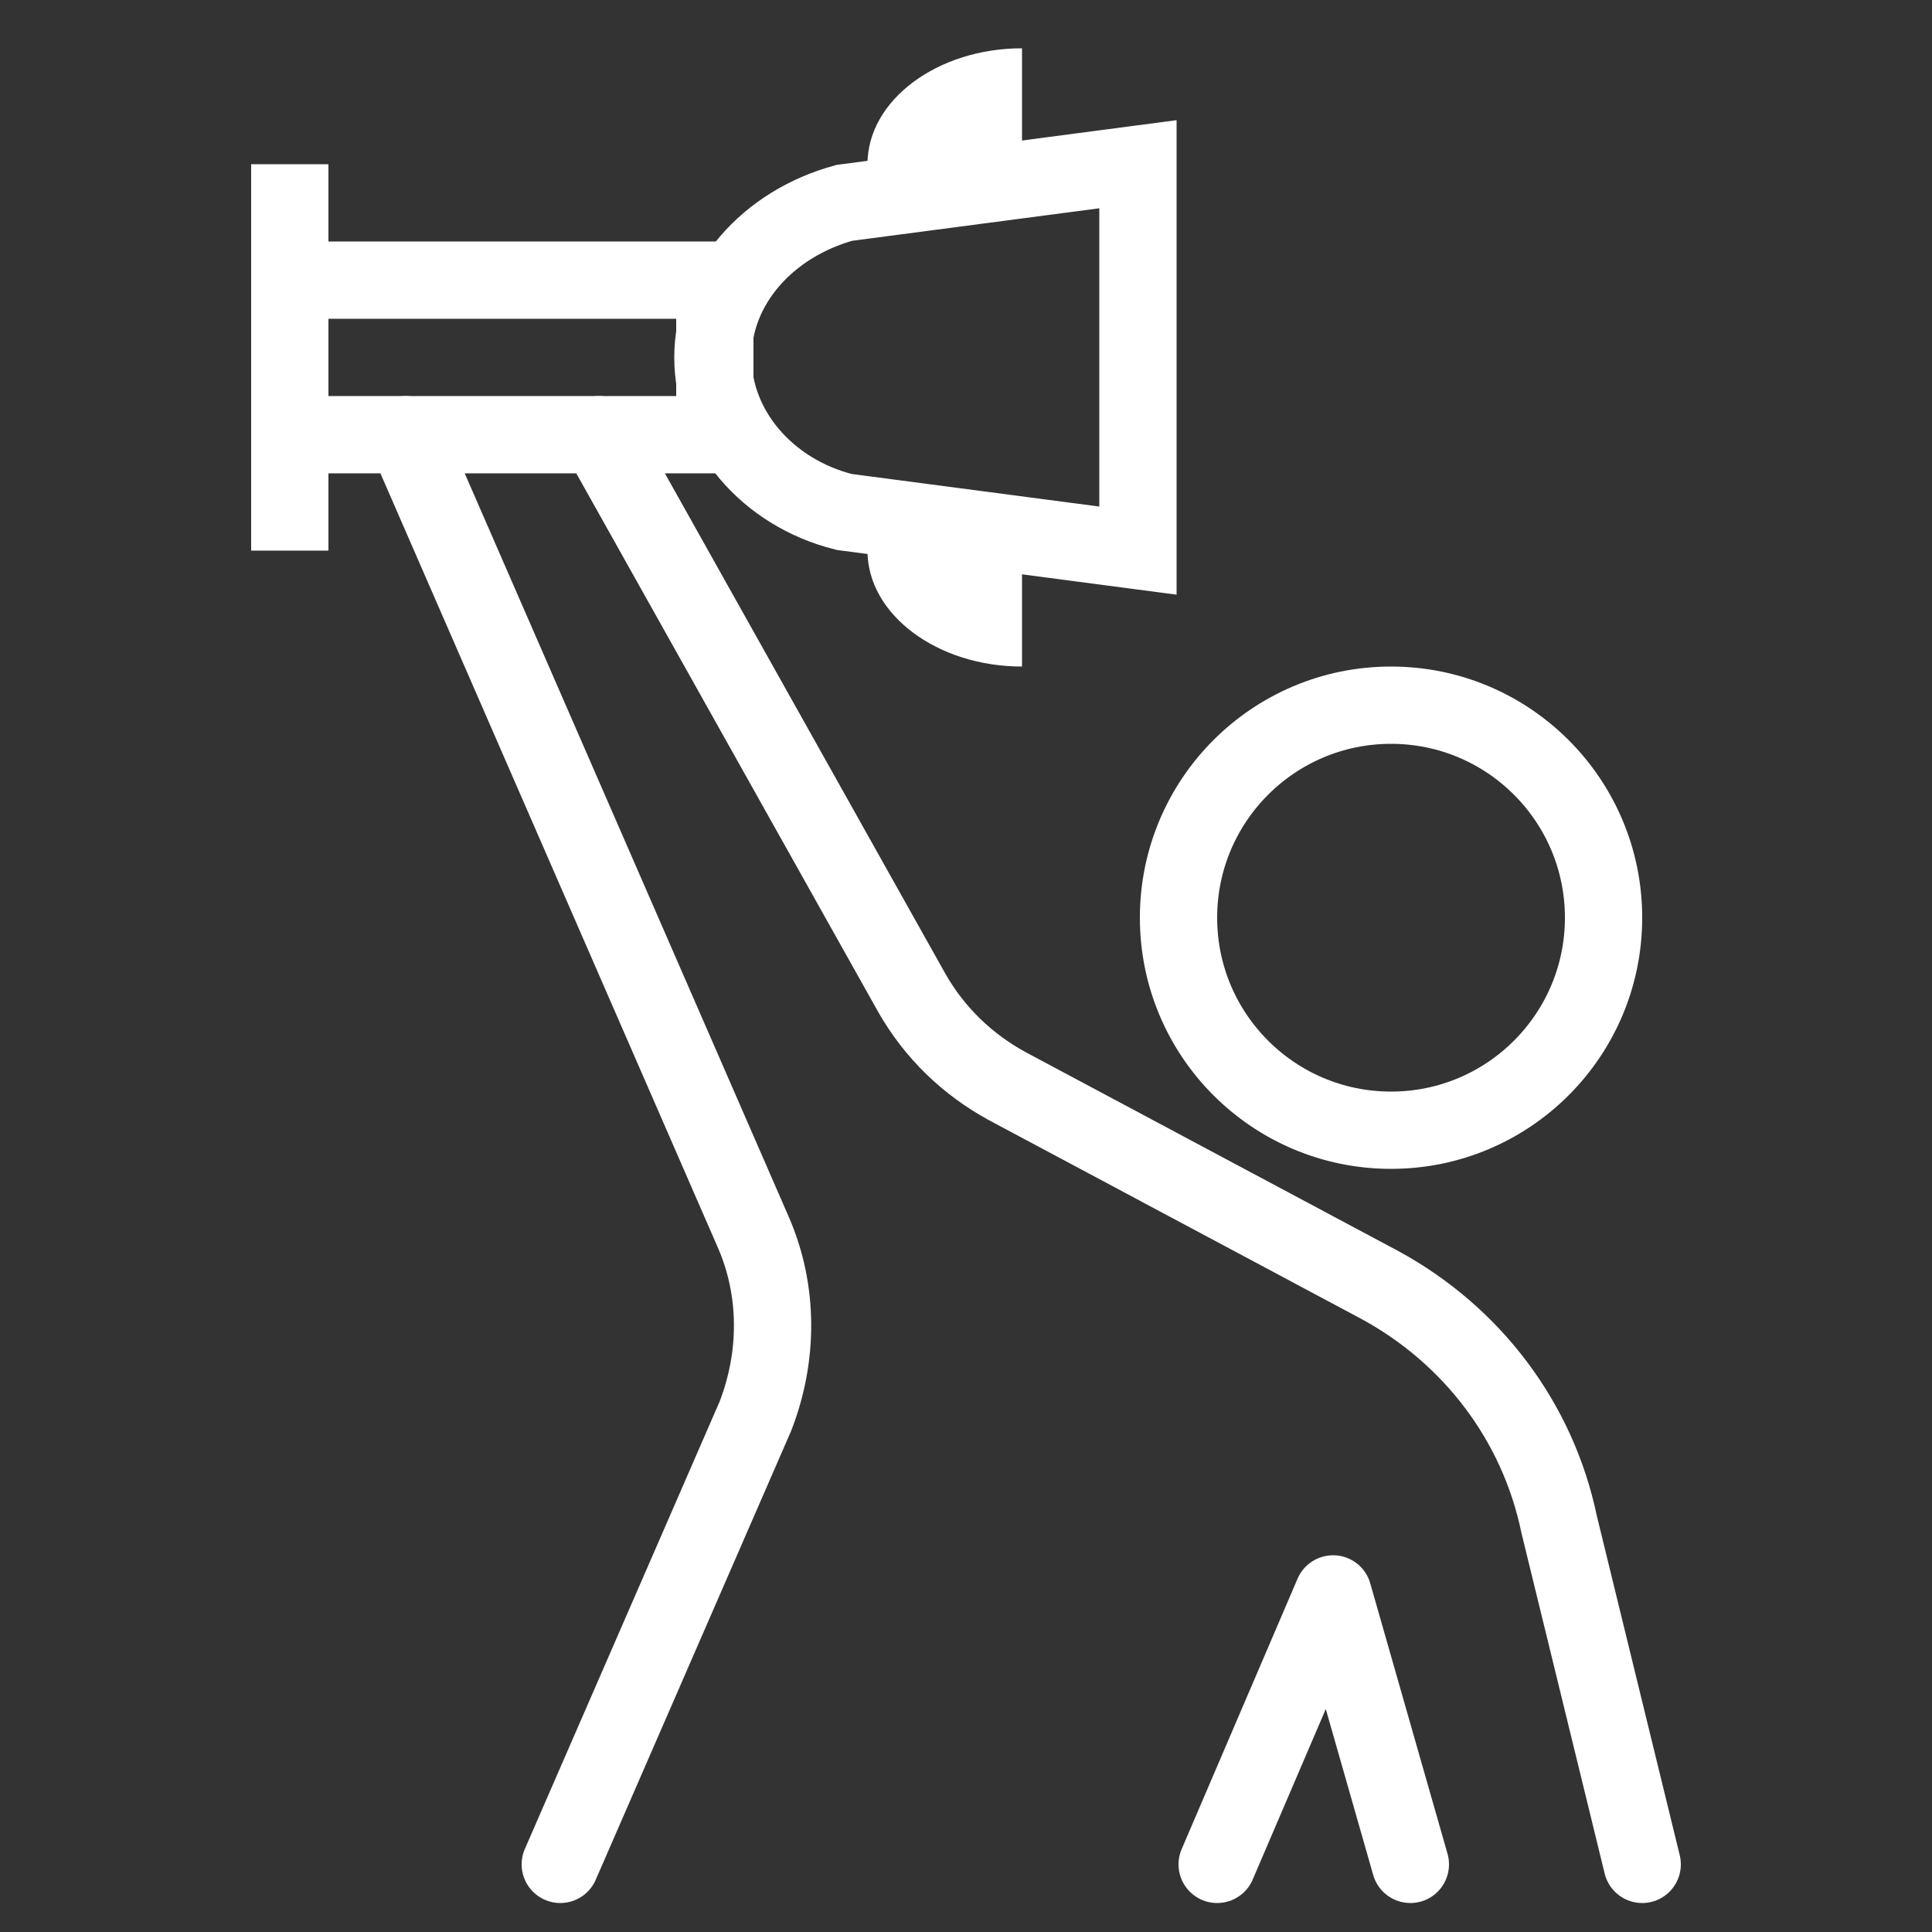
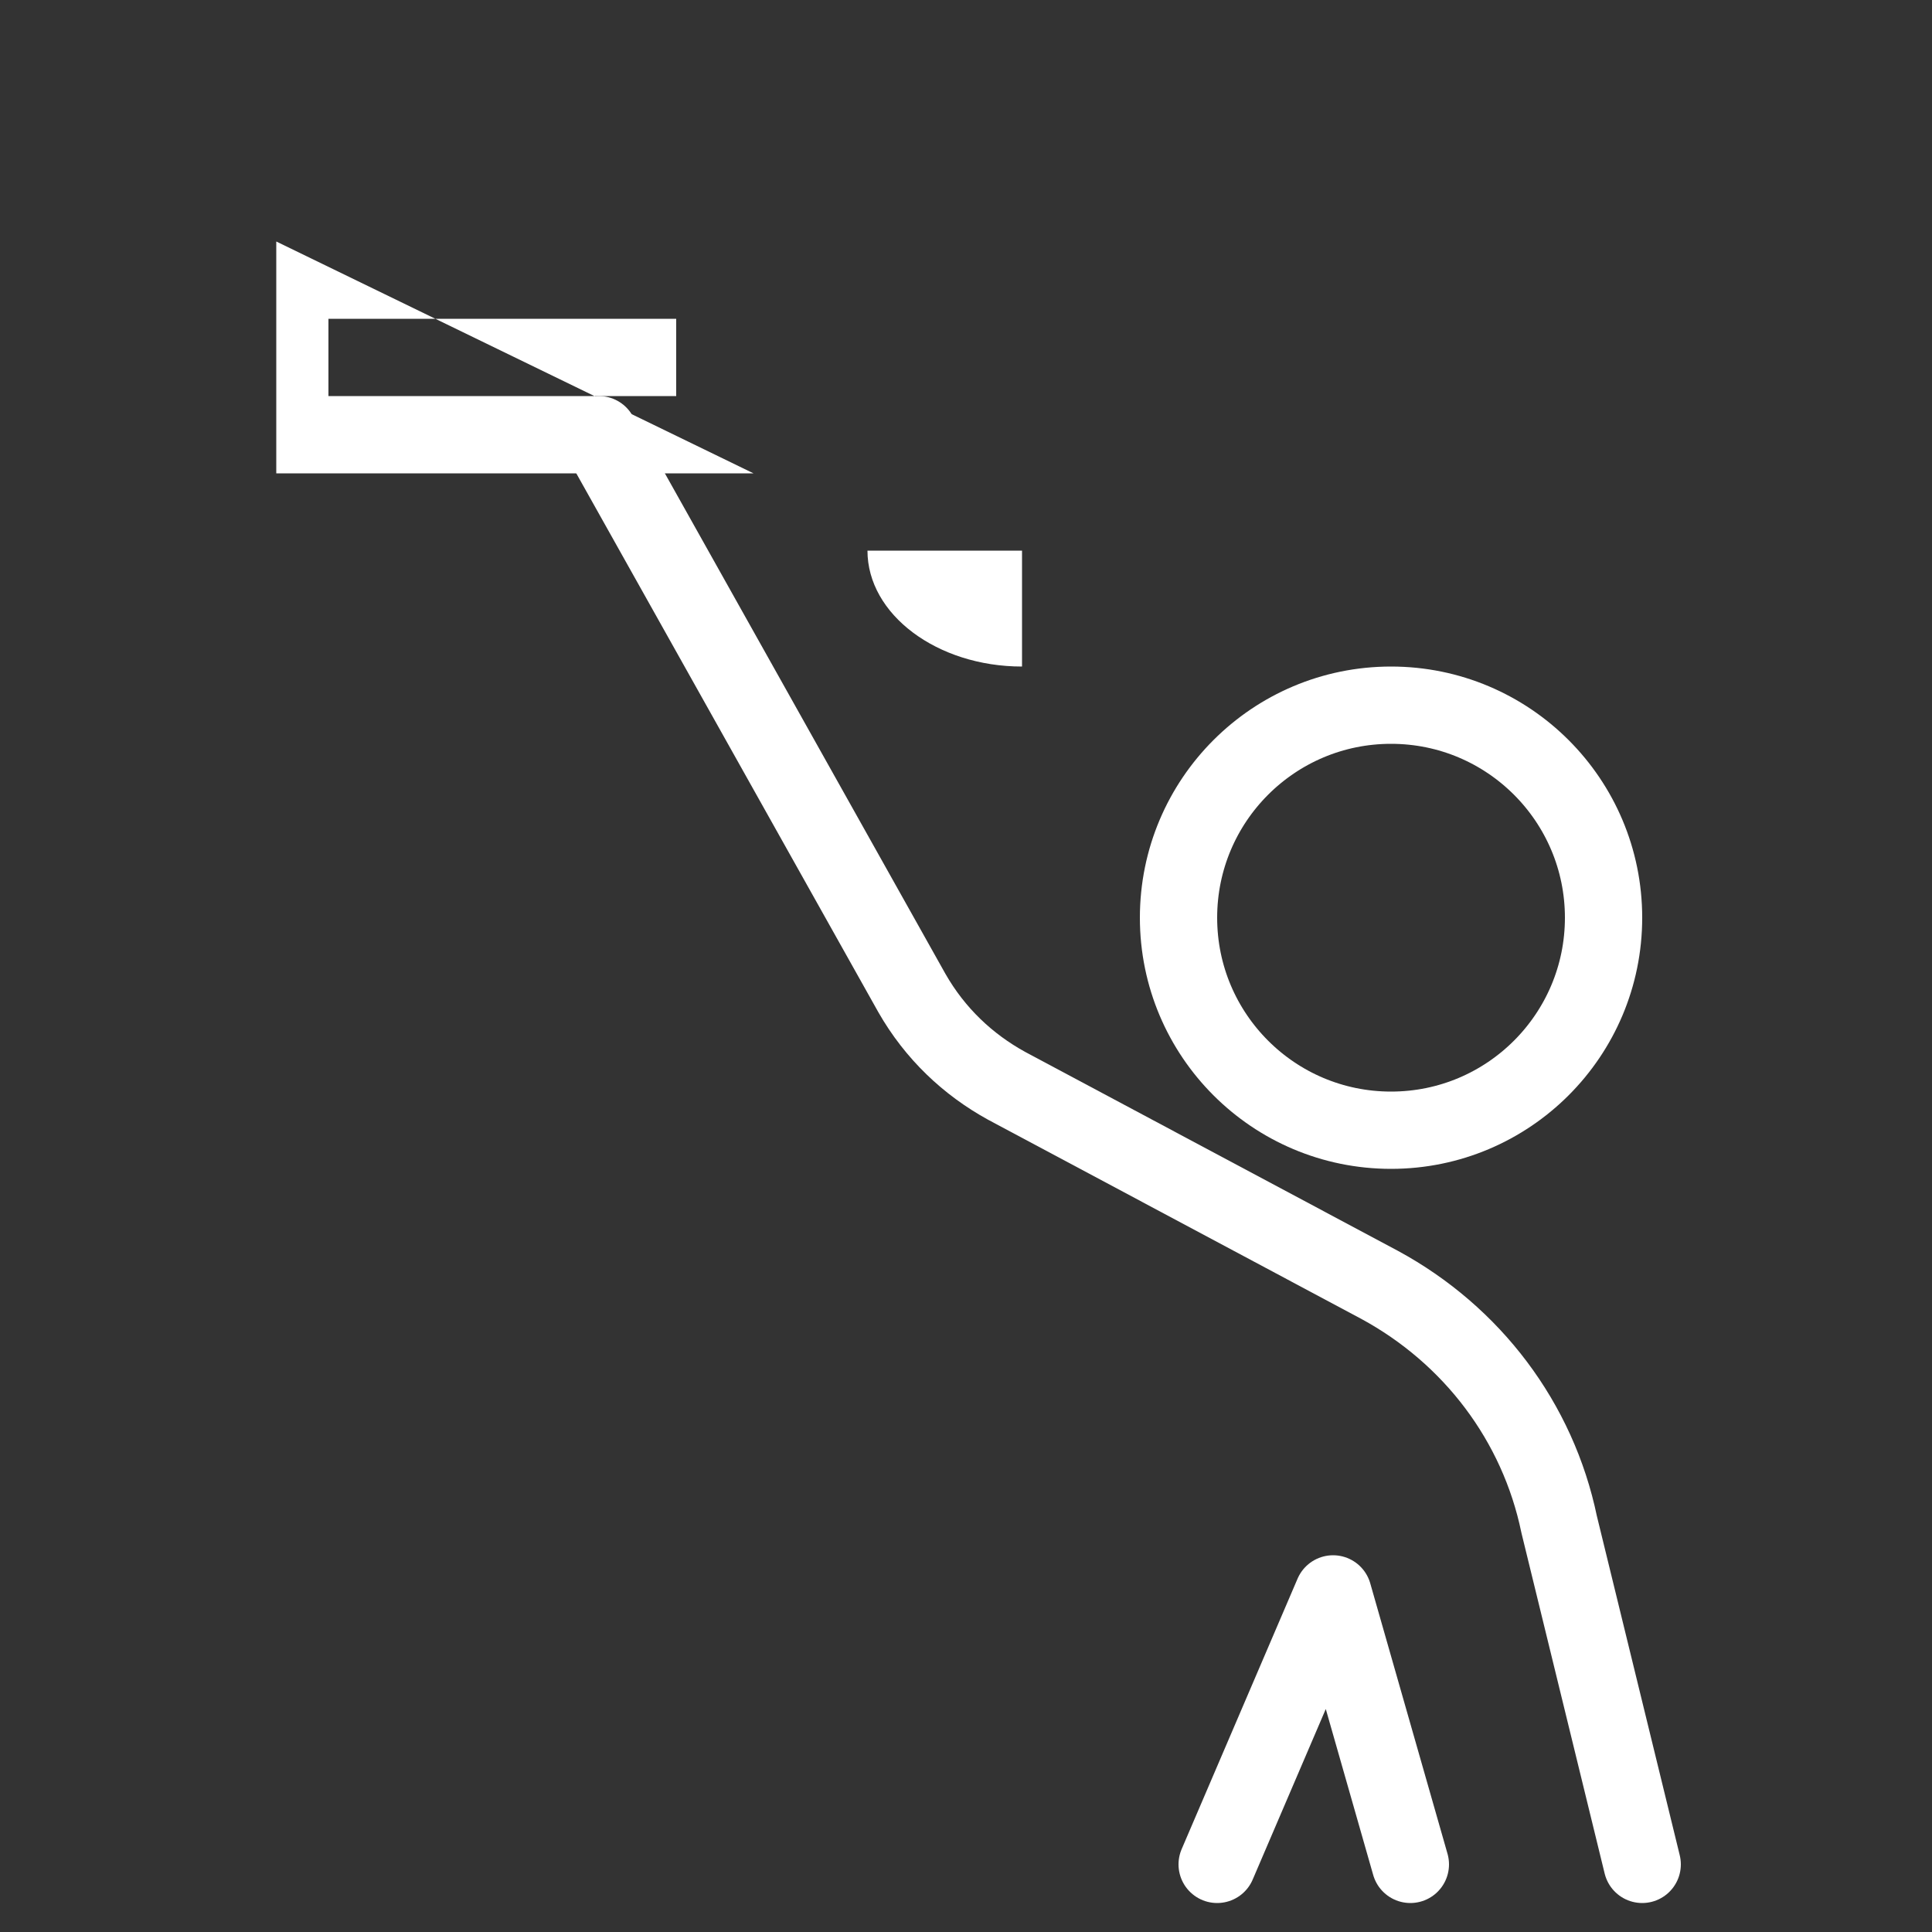
<svg xmlns="http://www.w3.org/2000/svg" viewBox="0 0 100 100">
  <rect x="0" y="0" width="100" height="100" fill="#333333" stroke="none" />
  <g fill="none" stroke="#fff" stroke-width="4">
    <circle cx="72" cy="47.5" r="11" stroke-linecap="round" stroke-linejoin="round" />
    <path d="m63 96.5 6-14 4 14" stroke-linecap="round" stroke-linejoin="round" />
    <path d="m31 22.5 16.2 28.9c1.2 2.1 2.9 3.7 4.9 4.8l19.3 10.3c4.8 2.6 8.2 7.1 9.3 12.4l4.3 17.6" stroke-linecap="round" stroke-linejoin="round" />
-     <path d="m29 96.5 10.1-23.2c1.2-3.1 1.2-6.5-.1-9.5l-18-41.3" stroke-linecap="round" stroke-linejoin="round" />
-     <path d="m36.9 18.5c0-3.7 2.8-6.9 6.8-8l15.2-2v20l-15.2-2c-4-1-6.8-4.3-6.8-8z" stroke-miterlimit="10" />
  </g>
-   <path d="m14.3 12.5v12h24.7v-12zm20.7 8h-18v-4h18z" fill="#fff" />
-   <path d="m13 8.5h4v20h-4z" fill="#fff" />
-   <path d="m44.9 8.5c0-3.3 3.6-6 8-6v6z" fill="#fff" />
+   <path d="m14.3 12.5v12h24.7zm20.7 8h-18v-4h18z" fill="#fff" />
  <path d="m44.9 28.5c0 3.3 3.6 6 8 6v-6z" fill="#fff" />
</svg>